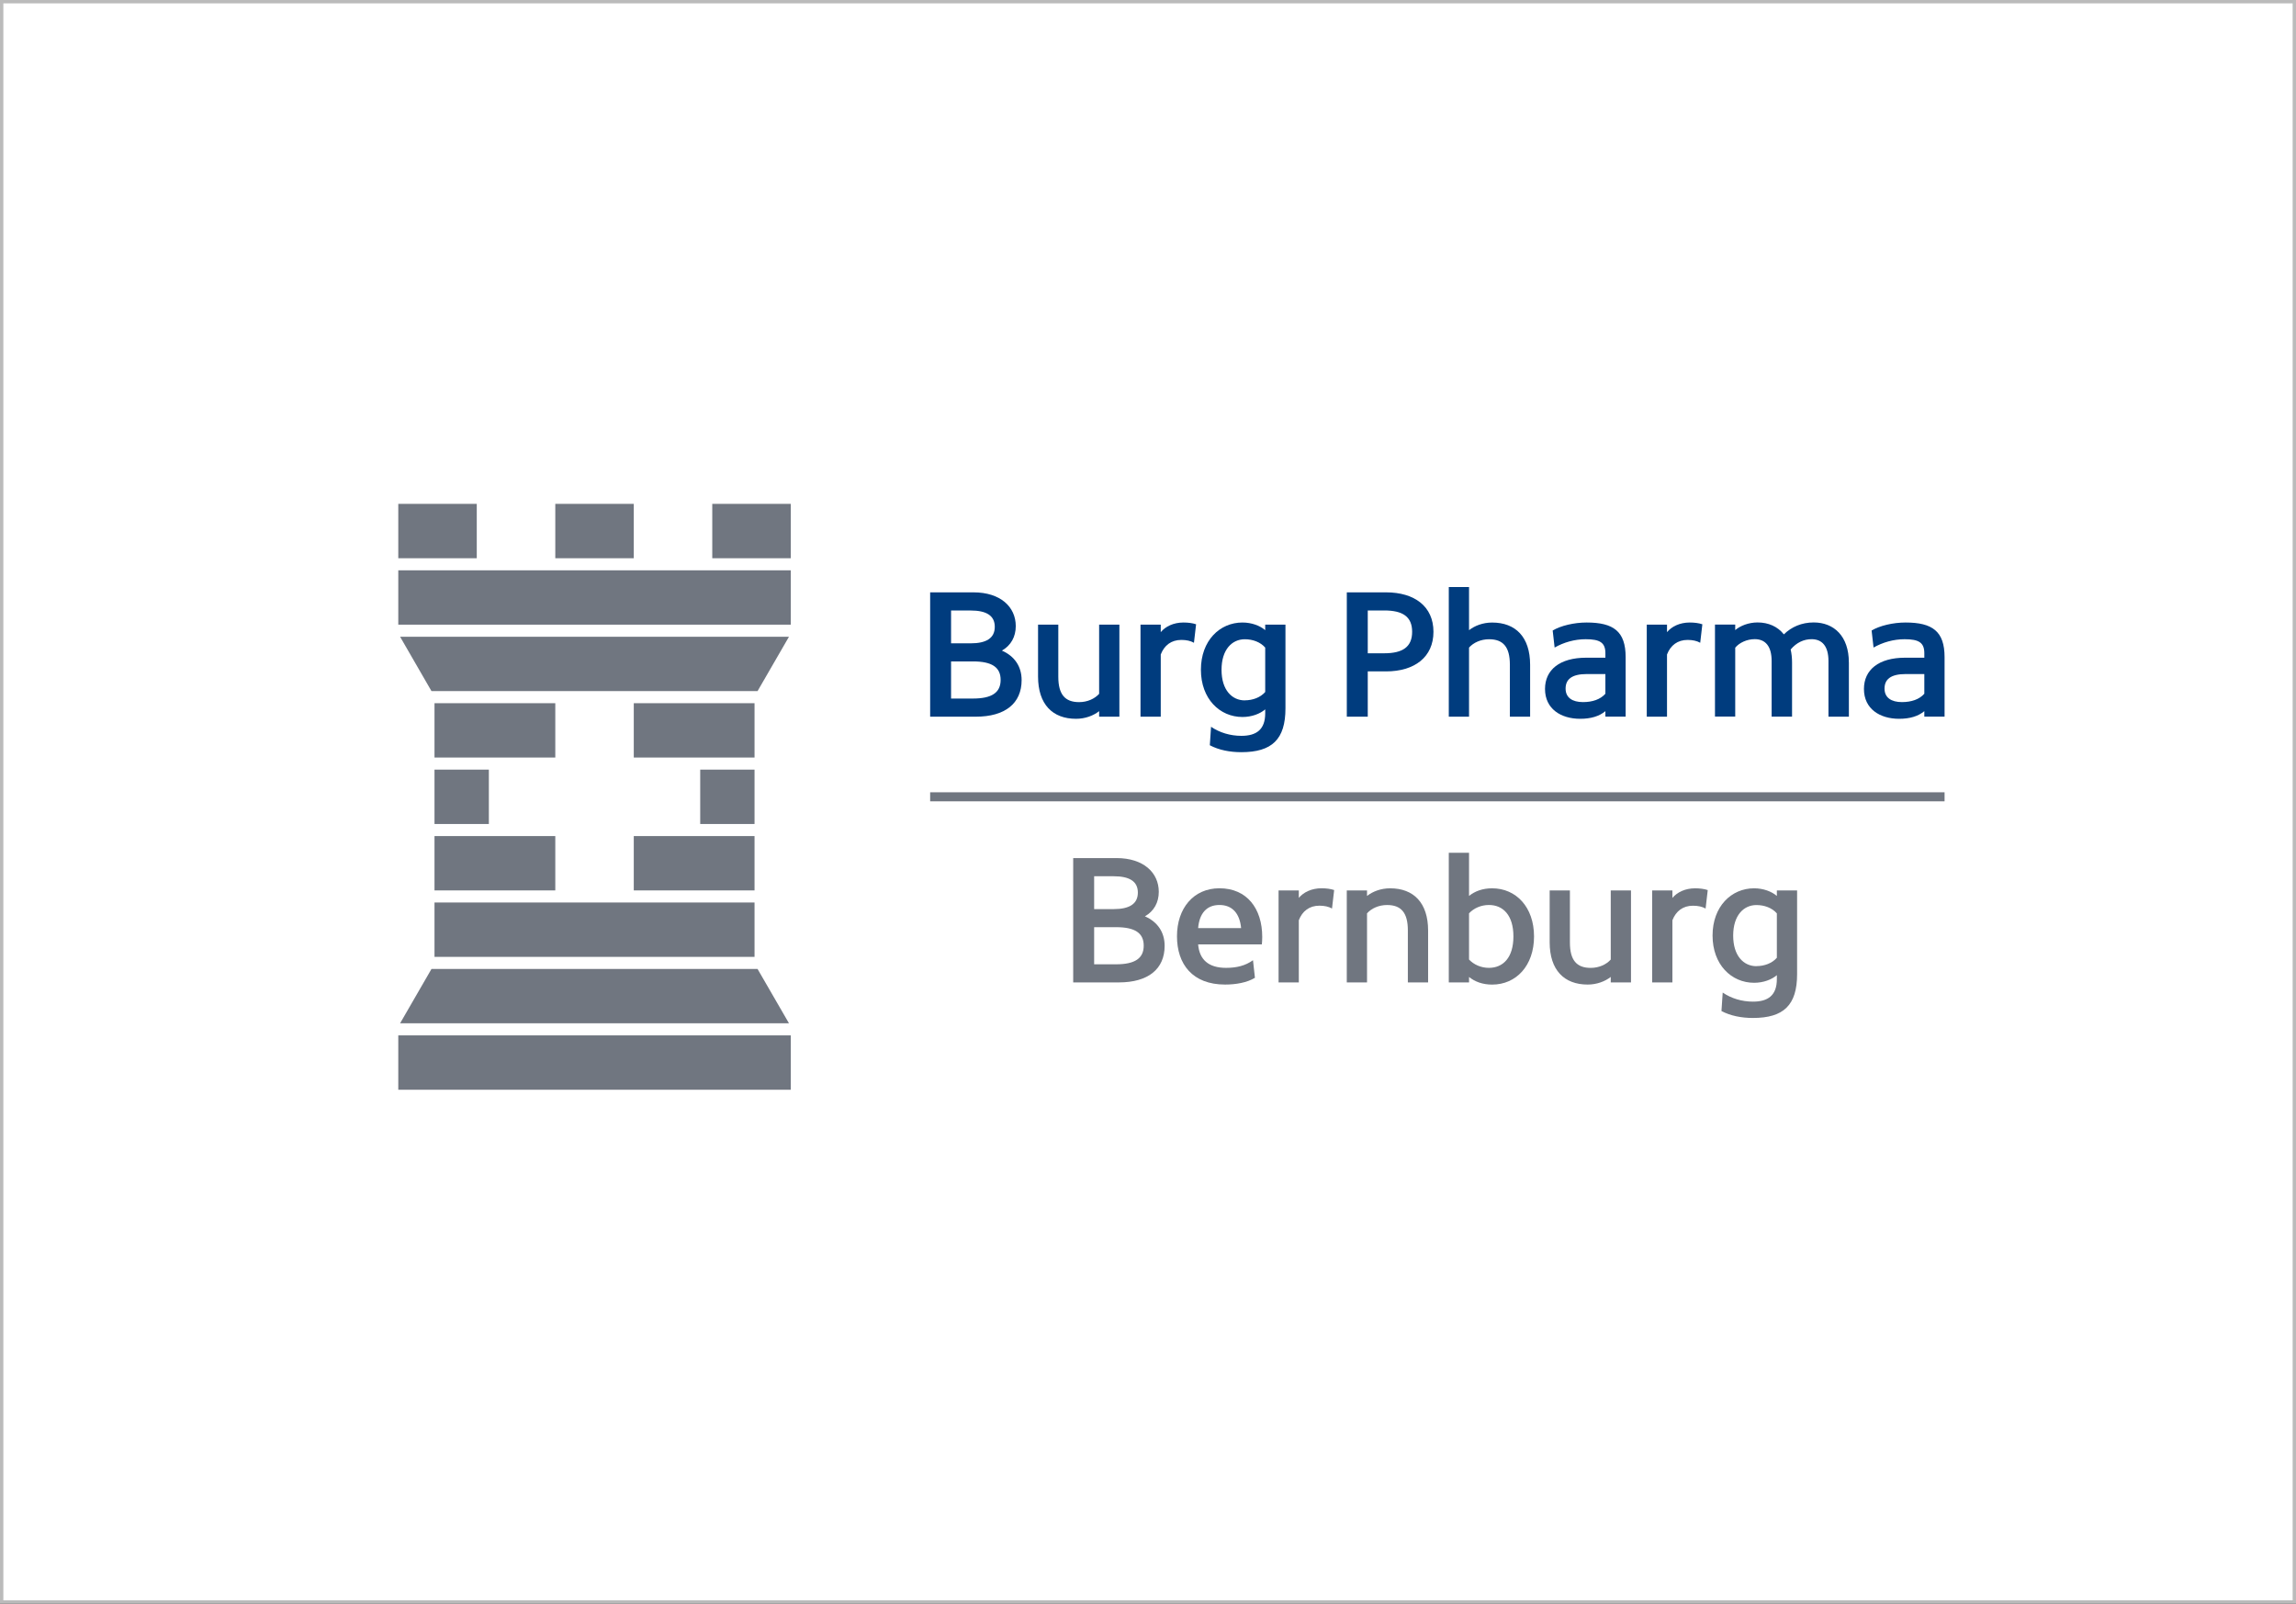
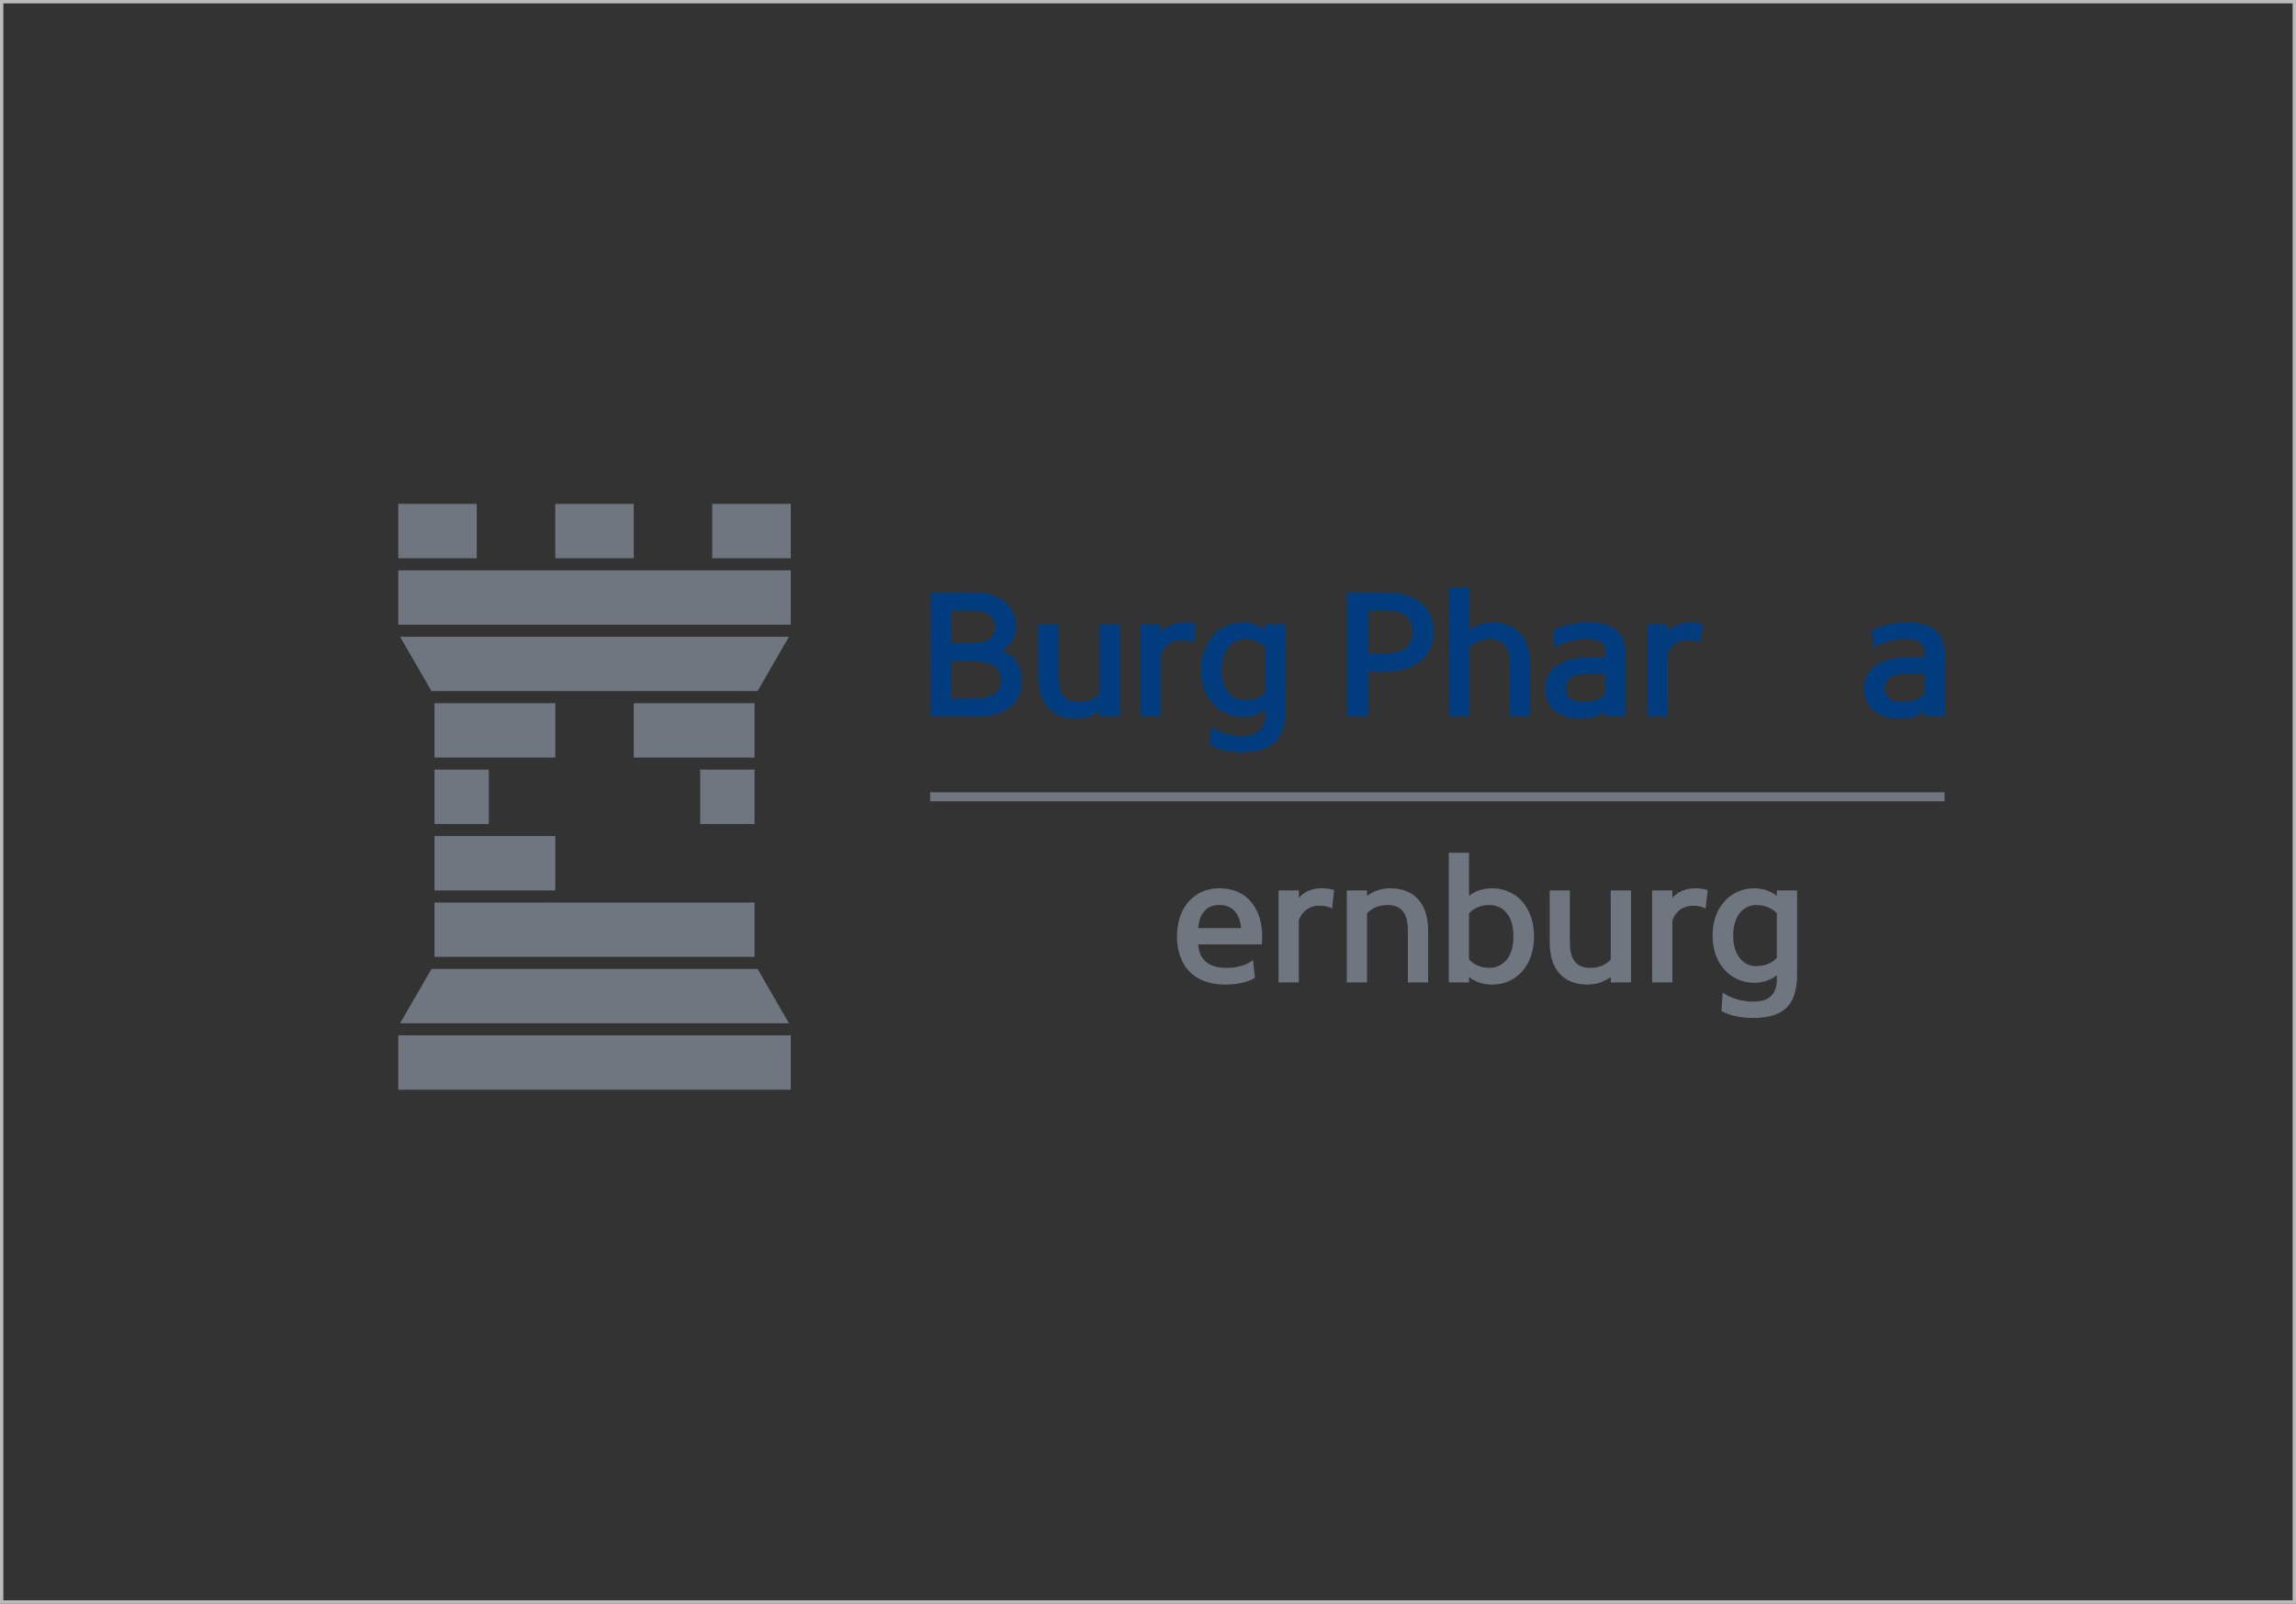
<svg xmlns="http://www.w3.org/2000/svg" id="Ebene_1" data-name="Ebene 1" version="1.1" viewBox="0 0 686 479">
  <rect x="0" y="0" width="686" height="479" fill="#333333" stroke="none" />
  <defs>
    <style>
      .cls-1 {
        fill: #003c7e;
      }

      .cls-1, .cls-2, .cls-3, .cls-4 {
        stroke-width: 0px;
      }

      .cls-2 {
        fill: #bbb;
      }

      .cls-3 {
        fill: #707680;
      }

      .cls-4 {
        fill: #fff;
      }
    </style>
  </defs>
  <g>
-     <rect class="cls-4" x=".5" y=".5" width="685" height="478" />
    <path class="cls-2" d="M685,1v477H1V1h684M686,0H0v479h686V0h0Z" />
  </g>
  <g>
    <g>
      <polygon class="cls-3" points="189.36 166.74 165.91 166.74 165.91 150.5 177.63 150.5 189.36 150.5 189.36 166.74" />
      <polygon class="cls-3" points="236.27 166.74 212.81 166.74 212.81 150.5 224.54 150.5 236.27 150.5 236.27 166.74" />
      <polygon class="cls-3" points="142.45 166.74 119 166.74 119 150.5 130.73 150.5 142.45 150.5 142.45 166.74" />
      <polygon class="cls-3" points="236.27 186.58 119 186.58 119 170.35 177.63 170.35 236.27 170.35 236.27 186.58" />
      <polygon class="cls-3" points="226.34 206.43 128.92 206.43 119.54 190.19 177.63 190.19 235.73 190.19 226.34 206.43" />
      <polygon class="cls-3" points="165.91 226.27 129.82 226.27 129.82 210.04 147.87 210.04 165.91 210.04 165.91 226.27" />
      <polygon class="cls-3" points="225.44 226.27 189.36 226.27 189.36 210.04 207.4 210.04 225.44 210.04 225.44 226.27" />
      <polygon class="cls-3" points="146.06 246.12 129.82 246.12 129.82 229.88 138.37 229.88 146.06 229.88 146.06 246.12" />
      <polygon class="cls-3" points="225.44 246.12 209.21 246.12 209.21 229.88 217.32 229.88 225.44 229.88 225.44 246.12" />
      <polygon class="cls-3" points="165.91 265.96 129.82 265.96 129.82 249.73 147.87 249.73 165.91 249.73 165.91 265.96" />
-       <polygon class="cls-3" points="225.44 265.96 189.36 265.96 189.36 249.73 207.4 249.73 225.44 249.73 225.44 265.96" />
      <polygon class="cls-3" points="225.44 285.81 129.82 285.81 129.82 269.57 177.63 269.57 225.44 269.57 225.44 285.81" />
      <polygon class="cls-3" points="235.73 305.65 119.54 305.65 128.92 289.42 177.63 289.42 226.34 289.42 235.73 305.65" />
      <polygon class="cls-3" points="236.27 325.5 119 325.5 119 309.26 177.63 309.26 236.27 309.26 236.27 325.5" />
    </g>
    <g>
      <g>
        <path class="cls-1" d="M277.91,176.93h12.95c8.06,0,12.63,4.35,12.63,10.08,0,3.18-1.43,5.78-4.14,7.32,3.87,1.7,5.89,4.83,5.89,8.81,0,6.95-4.93,10.93-13.69,10.93h-13.64v-37.14ZM290,182.34h-5.84v9.82h5.84c4.67,0,7.22-1.54,7.22-4.93s-2.55-4.88-7.22-4.88ZM290.69,197.56h-6.53v11.09h6.53c5.68,0,8.28-1.8,8.28-5.57s-2.6-5.52-8.28-5.52Z" />
        <path class="cls-1" d="M328.4,207.22v-20.64h6.05v27.48h-6.05v-1.64c-1.7,1.33-4.14,2.28-6.9,2.28-7,0-11.35-4.3-11.35-12.63v-15.49h6.05v15.55c0,5.31,2.02,7.59,6.21,7.59,2.49,0,4.67-1.01,6-2.49Z" />
        <path class="cls-1" d="M356.73,191.99c-1.01-.58-2.28-.85-3.77-.85-2.97,0-5.09,1.59-6.15,4.35v18.57h-6.05v-27.48h6.05v2.23c1.43-1.7,3.82-2.87,6.79-2.87,1.33,0,2.71.16,3.77.53l-.64,5.52Z" />
        <path class="cls-1" d="M371.23,185.94c2.76,0,5.25.96,6.79,2.28v-1.64h6.05v24.99c0,9.28-4.03,13.1-13.21,13.1-3.4,0-6.69-.64-9.39-2.07l.37-5.52c2.55,1.75,5.73,2.71,9.07,2.71,4.46,0,7.11-1.86,7.11-6.74v-1.17c-1.54,1.33-4.03,2.28-6.79,2.28-6.79,0-12.42-5.41-12.42-14.11s5.62-14.11,12.42-14.11ZM371.92,209.18c2.39,0,4.67-.85,6.1-2.49v-13.26c-1.43-1.64-3.71-2.49-6.1-2.49-3.82,0-6.95,3.08-6.95,9.13s3.13,9.13,6.95,9.13Z" />
      </g>
      <g>
-         <path class="cls-3" d="M320.65,256.3h12.94c8.06,0,12.63,4.35,12.63,10.08,0,3.18-1.43,5.78-4.14,7.32,3.87,1.7,5.89,4.83,5.89,8.81,0,6.95-4.93,10.93-13.69,10.93h-13.63v-37.14ZM332.75,261.72h-5.84v9.82h5.84c4.67,0,7.22-1.54,7.22-4.93s-2.55-4.88-7.22-4.88ZM333.44,276.94h-6.53v11.09h6.53c5.68,0,8.28-1.8,8.28-5.57s-2.6-5.52-8.28-5.52Z" />
        <path class="cls-3" d="M357.98,282.09c.37,4.51,3.08,7,8.33,7,3.18,0,5.78-.64,8.06-2.28l.58,5.25c-2.33,1.43-5.68,2.02-8.91,2.02-9.76,0-14.38-6.1-14.38-14.43s4.93-14.33,12.68-14.33c8.22,0,12.79,6.05,12.79,14.54,0,.74-.05,1.54-.11,2.23h-19.05ZM370.82,277.21c-.42-4.4-2.65-6.9-6.47-6.9s-6,2.49-6.37,6.9h12.84Z" />
        <path class="cls-3" d="M397.98,271.37c-1.01-.58-2.28-.85-3.77-.85-2.97,0-5.09,1.59-6.15,4.35v18.57h-6.05v-27.48h6.05v2.23c1.43-1.7,3.82-2.87,6.79-2.87,1.33,0,2.71.16,3.77.53l-.64,5.52Z" />
        <path class="cls-3" d="M408.44,272.81v20.64h-6.05v-27.48h6.05v1.64c1.7-1.33,4.14-2.28,6.9-2.28,7,0,11.35,4.3,11.35,12.63v15.49h-6.05v-15.54c0-5.31-2.02-7.59-6.21-7.59-2.49,0-4.67,1.01-5.99,2.49Z" />
        <path class="cls-3" d="M438.92,293.45h-6.05v-38.73h6.05v12.89c1.75-1.43,4.08-2.28,6.9-2.28,7.16,0,12.52,5.62,12.52,14.38s-5.36,14.38-12.52,14.38c-2.81,0-5.15-.85-6.9-2.28v1.64ZM438.92,286.6c1.43,1.54,3.61,2.49,5.94,2.49,4.25,0,7.32-3.08,7.32-9.39s-3.08-9.39-7.32-9.39c-2.33,0-4.51.95-5.94,2.49v13.79Z" />
        <path class="cls-3" d="M481.26,286.6v-20.64h6.05v27.48h-6.05v-1.64c-1.7,1.33-4.14,2.28-6.9,2.28-7,0-11.35-4.3-11.35-12.63v-15.49h6.05v15.55c0,5.31,2.02,7.59,6.21,7.59,2.49,0,4.67-1.01,5.99-2.49Z" />
        <path class="cls-3" d="M509.6,271.38c-1.01-.58-2.28-.85-3.77-.85-2.97,0-5.09,1.59-6.15,4.35v18.57h-6.05v-27.48h6.05v2.23c1.43-1.7,3.82-2.87,6.79-2.87,1.33,0,2.71.16,3.77.53l-.64,5.52Z" />
        <path class="cls-3" d="M524.1,265.33c2.76,0,5.25.96,6.79,2.28v-1.64h6.05v24.99c0,9.28-4.03,13.1-13.21,13.1-3.4,0-6.69-.64-9.39-2.07l.37-5.52c2.55,1.75,5.73,2.71,9.07,2.71,4.46,0,7.11-1.86,7.11-6.74v-1.17c-1.54,1.33-4.03,2.28-6.79,2.28-6.79,0-12.42-5.41-12.42-14.11s5.62-14.11,12.42-14.11ZM524.79,288.57c2.39,0,4.67-.85,6.1-2.49v-13.26c-1.43-1.64-3.71-2.49-6.1-2.49-3.82,0-6.95,3.08-6.95,9.13s3.13,9.13,6.95,9.13Z" />
      </g>
      <polygon class="cls-3" points="581 239.35 277.91 239.35 277.91 236.65 429.45 236.65 581 236.65 581 239.35" />
      <g>
        <path class="cls-1" d="M414.12,200.54h-5.46v13.53h-6.26v-37.14h11.73c8.49,0,14.16,4.19,14.16,11.78s-5.68,11.83-14.16,11.83ZM413.59,182.34h-4.93v12.79h4.93c5.52,0,8.33-1.91,8.33-6.42s-2.81-6.37-8.33-6.37Z" />
        <path class="cls-1" d="M438.92,193.43v20.64h-6.05v-38.73h6.05v12.89c1.7-1.33,4.14-2.28,6.9-2.28,7,0,11.35,4.3,11.35,12.63v15.49h-6.05v-15.54c0-5.31-2.02-7.59-6.21-7.59-2.49,0-4.67,1.01-5.99,2.49Z" />
        <path class="cls-1" d="M461.62,205.79c0-5.73,4.4-9.34,12.31-9.34h5.73v-1.33c0-3.18-1.64-4.19-5.89-4.19-3.34,0-6.58.95-9.28,2.49l-.58-5.09c2.39-1.43,6.37-2.39,10.13-2.39,8.06,0,11.67,2.65,11.67,10.35v17.77h-6.05v-1.64c-1.86,1.54-4.35,2.28-7.53,2.28-5.78,0-10.51-2.97-10.51-8.91ZM479.66,207.22v-5.89h-5.52c-4.62,0-6.37,1.65-6.37,4.35s2.02,4.03,5.2,4.03c2.81,0,5.2-.8,6.68-2.49Z" />
        <path class="cls-1" d="M507.99,191.99c-1.01-.58-2.28-.85-3.77-.85-2.97,0-5.09,1.59-6.15,4.35v18.57h-6.05v-27.48h6.05v2.23c1.43-1.7,3.82-2.87,6.79-2.87,1.33,0,2.71.16,3.77.53l-.64,5.52Z" />
-         <path class="cls-1" d="M552.41,197.88v16.18h-6.1v-16.61c0-4.4-1.86-6.53-5.04-6.53-2.34,0-4.51,1.01-6.26,3.08.27,1.17.42,2.44.42,3.87v16.18h-6.1v-16.61c0-4.4-1.86-6.53-5.04-6.53-2.34,0-4.62,1.06-5.84,2.55v20.58h-6.05v-27.48h6.05v1.64c1.49-1.27,3.98-2.28,6.68-2.28,3.24,0,5.99,1.22,7.85,3.56,2.28-2.23,5.31-3.56,8.91-3.56,6.05,0,10.51,4.09,10.51,11.94Z" />
        <path class="cls-1" d="M556.91,205.79c0-5.73,4.4-9.34,12.31-9.34h5.73v-1.33c0-3.18-1.64-4.19-5.89-4.19-3.34,0-6.58.95-9.28,2.49l-.58-5.09c2.39-1.43,6.37-2.39,10.13-2.39,8.06,0,11.67,2.65,11.67,10.35v17.77h-6.05v-1.64c-1.86,1.54-4.35,2.28-7.53,2.28-5.78,0-10.51-2.97-10.51-8.91ZM574.95,207.22v-5.89h-5.52c-4.62,0-6.37,1.65-6.37,4.35s2.02,4.03,5.2,4.03c2.81,0,5.2-.8,6.68-2.49Z" />
      </g>
    </g>
  </g>
</svg>